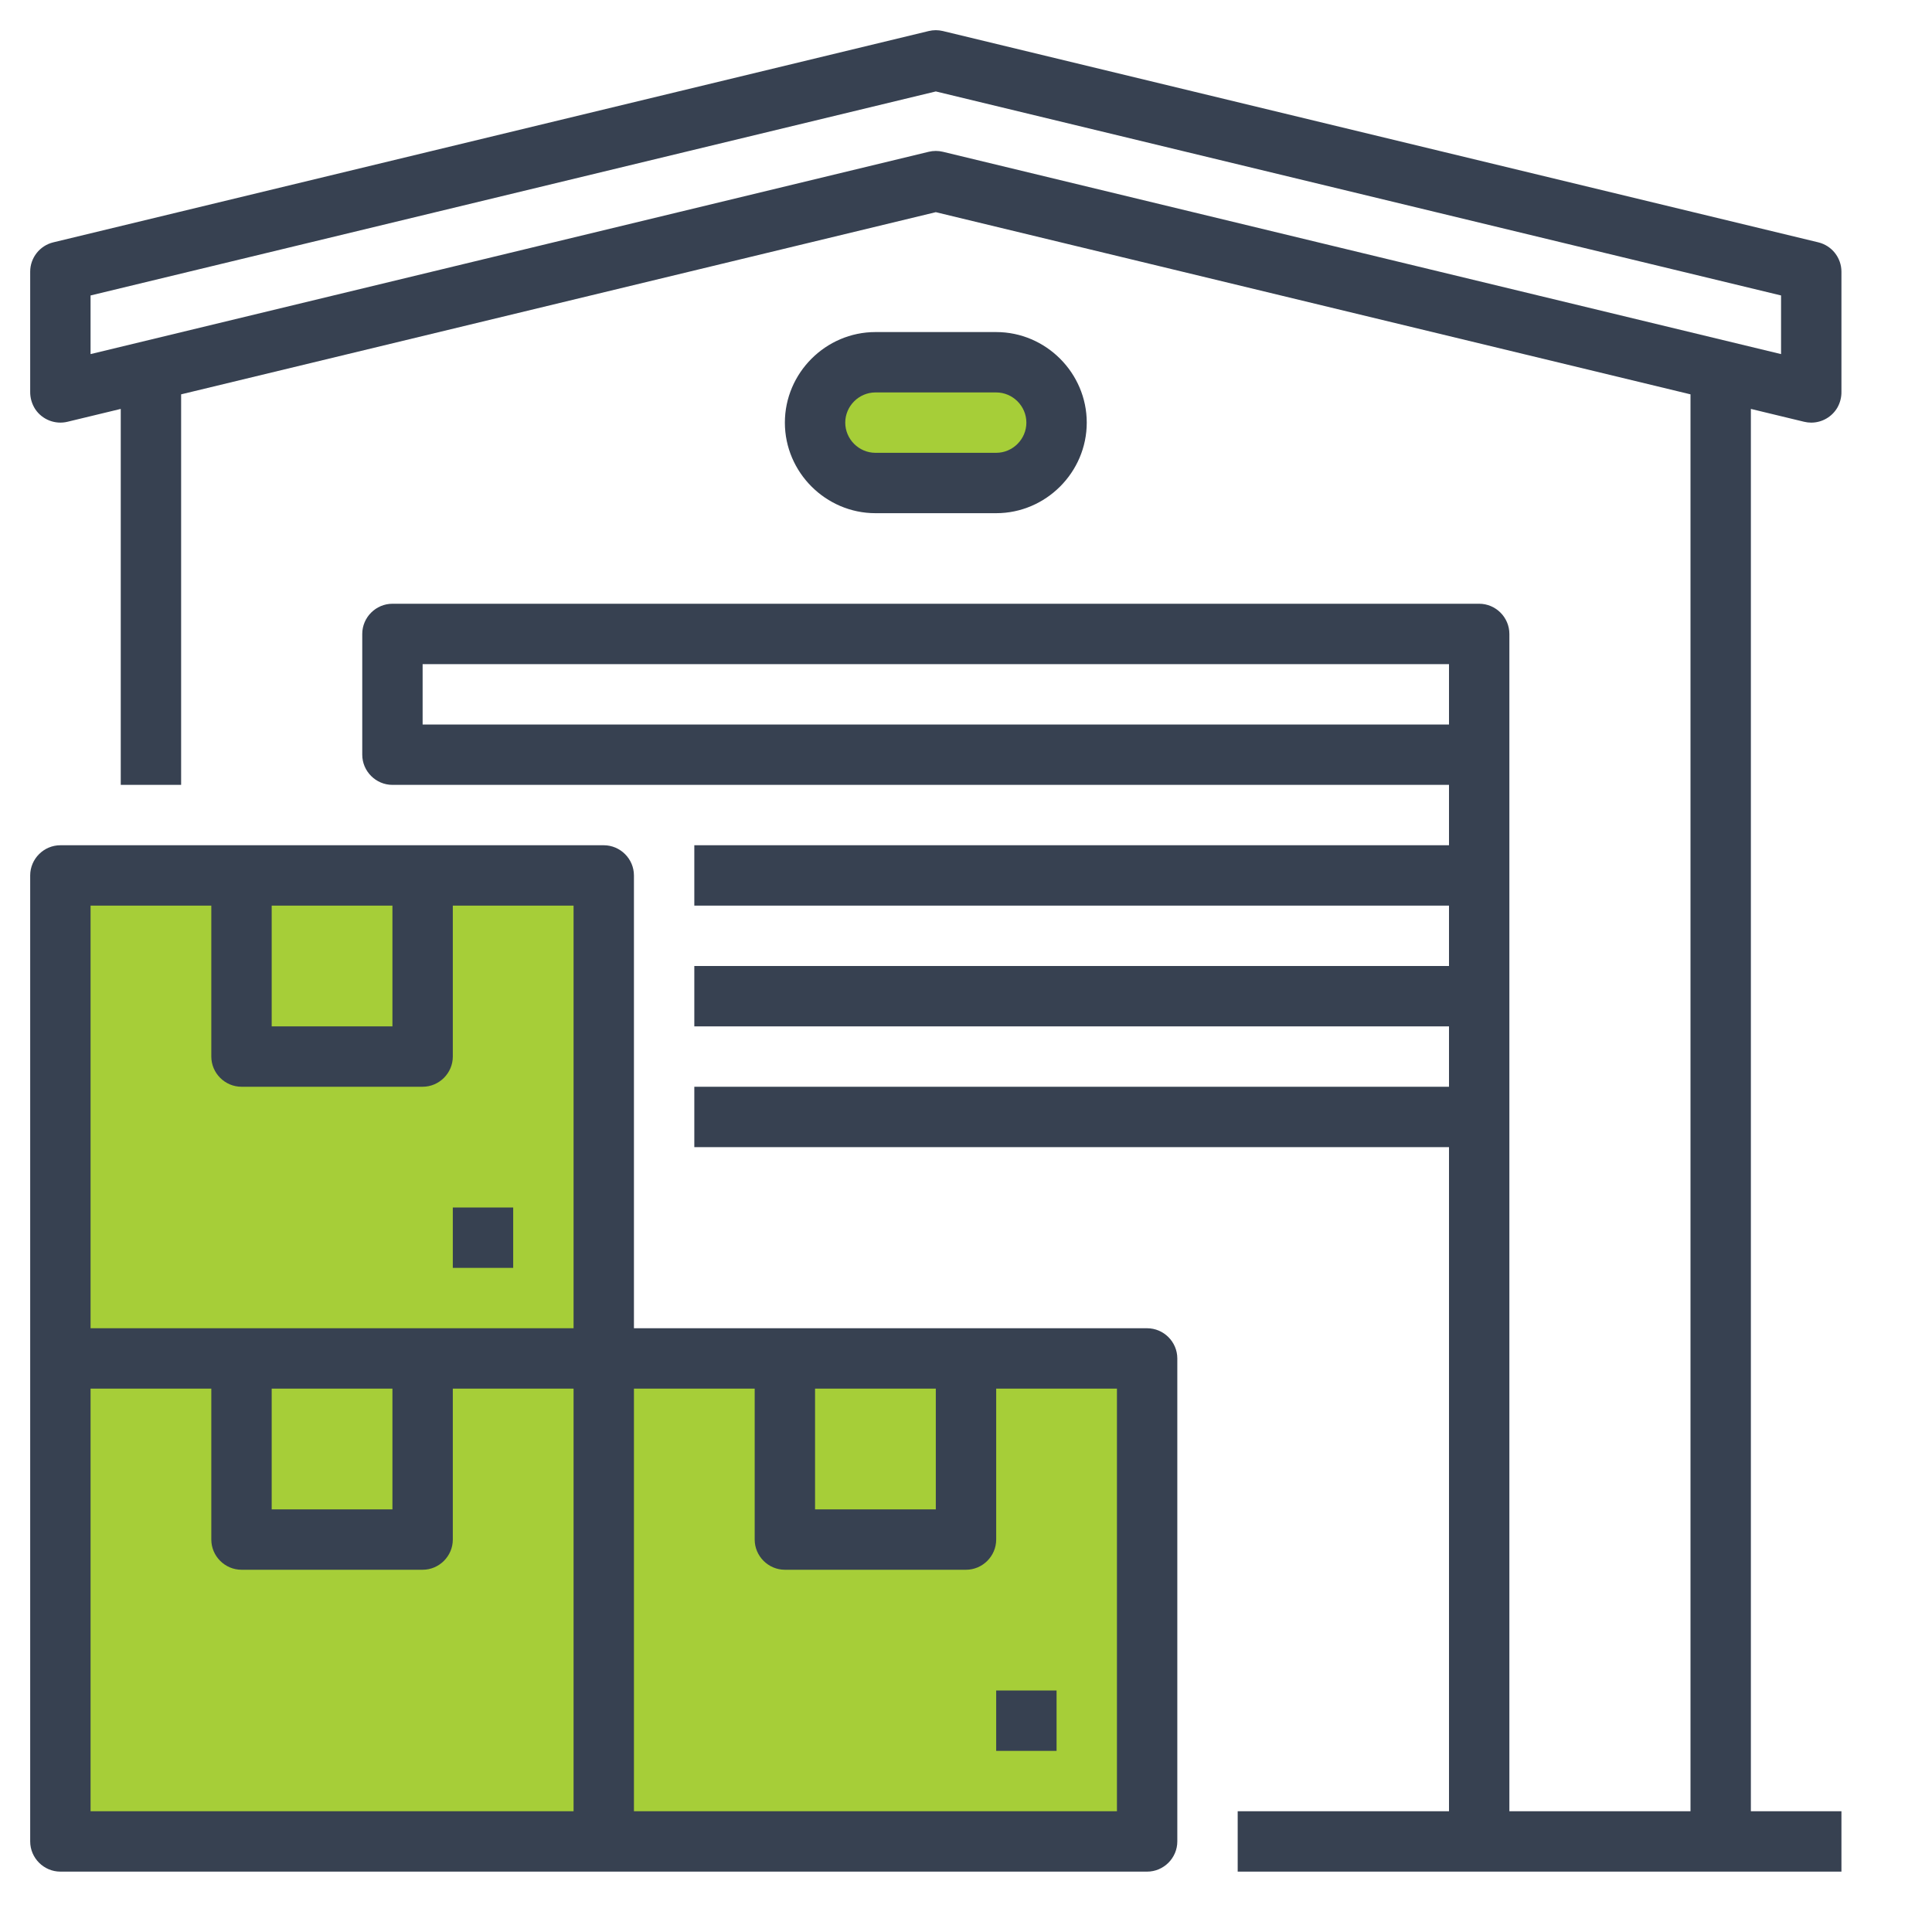
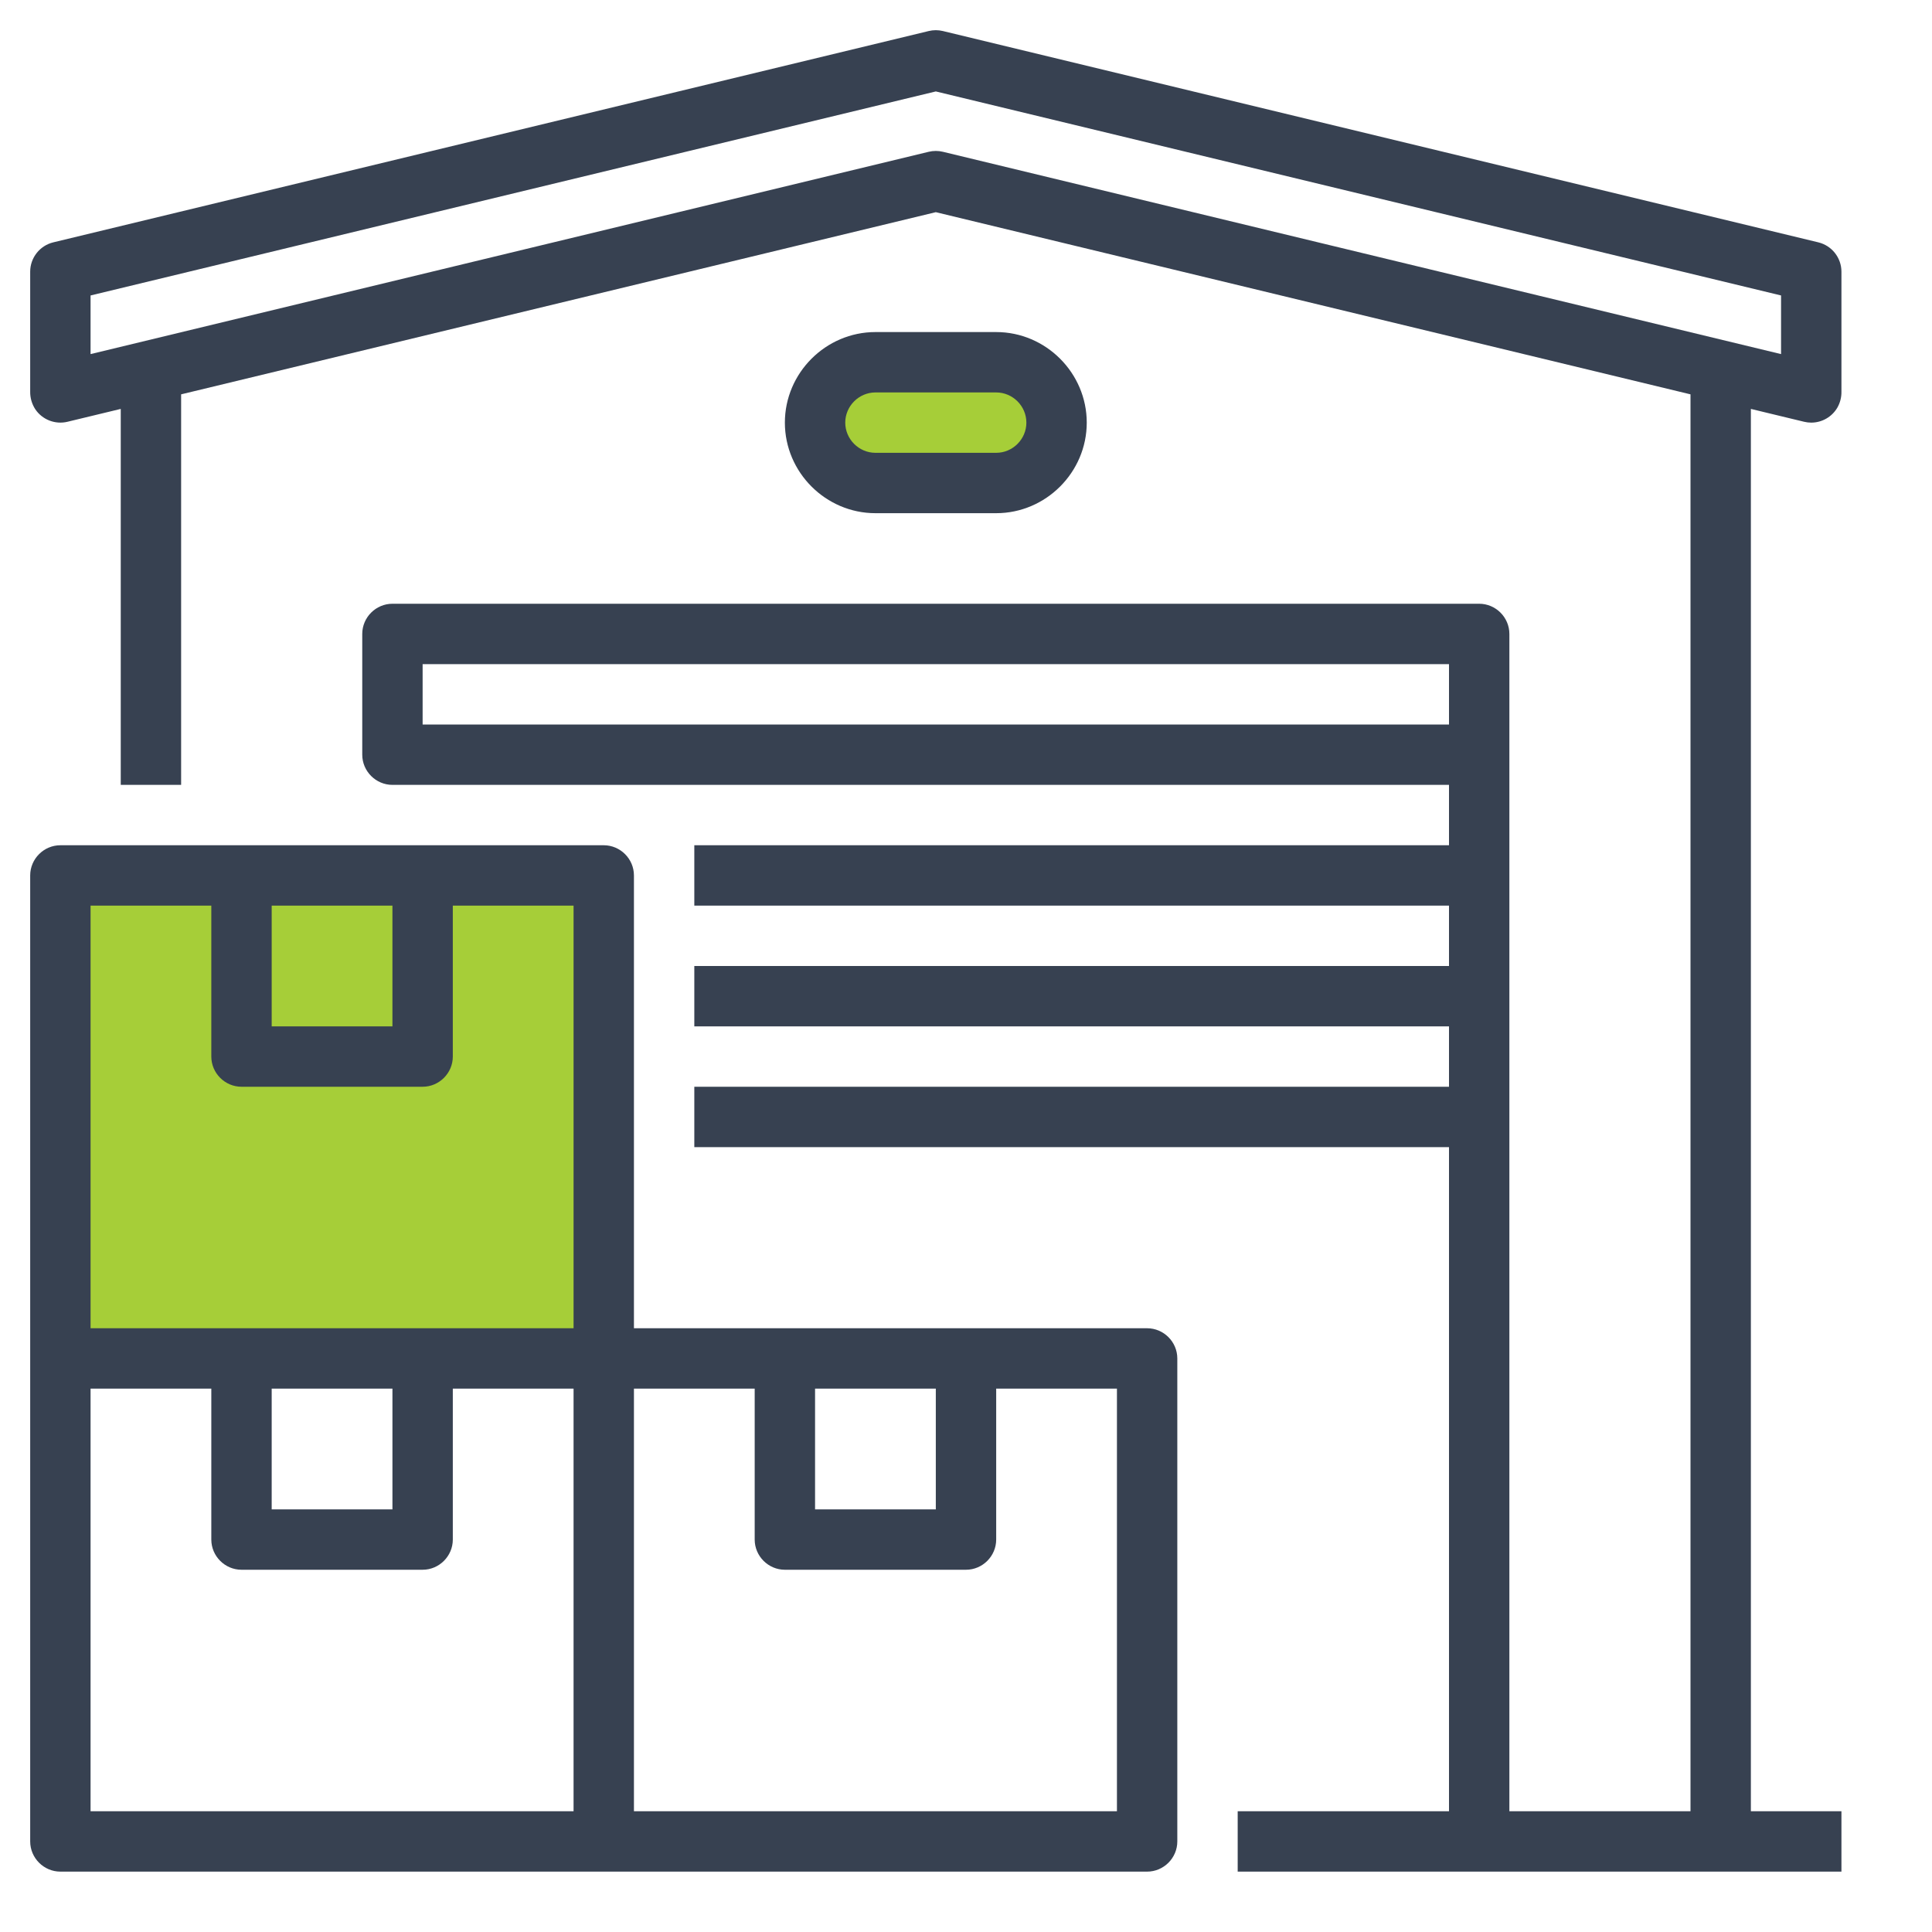
<svg xmlns="http://www.w3.org/2000/svg" width="100%" height="100%" viewBox="0 0 512 512" version="1.1" xml:space="preserve" style="fill-rule:evenodd;clip-rule:evenodd;stroke-linejoin:round;stroke-miterlimit:2;">
  <g>
-     <rect x="120" y="448" width="16" height="16" style="fill:#A6CE38;fill-rule:nonzero;" />
    <g transform="matrix(3.077,0,0,1.831,-1047.25,-229.768)">
-       <rect x="346.247" y="324.05" width="91.222" height="67.301" style="fill:#A6CE38;" />
-     </g>
+       </g>
    <g transform="matrix(1.281,0,0,1.573,-36.52,-211.854)">
      <rect x="41.519" y="285.198" width="108.986" height="78.518" style="fill:#A6CE38;" />
    </g>
    <g transform="matrix(0.481,0,0,0.299,200.671,15.21)">
      <rect x="41.519" y="285.198" width="108.986" height="78.518" style="fill:#A6CE38;" />
    </g>
    <path d="M304,352L168,352L168,232C168,227.611 164.389,224 160,224L16,224C11.611,224 8,227.611 8,232L8,488C8,492.389 11.611,496 16,496L304,496C308.389,496 312,492.389 312,488L312,360C312,355.611 308.389,352 304,352ZM216,368L248,368L248,400L216,400L216,368ZM72,240L104,240L104,272L72,272L72,240ZM24,240L56,240L56,280C56,284.389 59.611,288 64,288L112,288C116.389,288 120,284.389 120,280L120,240L152,240L152,352L24,352L24,240ZM72,368L104,368L104,400L72,400L72,368ZM24,368L56,368L56,408C56,412.389 59.611,416 64,416L112,416C116.389,416 120,412.389 120,408L120,368L152,368L152,480L24,480L24,368ZM296,480L168,480L168,368L200,368L200,408C200,412.389 203.611,416 208,416L256,416C260.389,416 264,412.389 264,408L264,368L296,368L296,480Z" style="fill:rgb(55,65,81);fill-rule:nonzero;" />
-     <path d="M264,448L280,448L280,464L264,464L264,448ZM120,320L136,320L136,336L120,336L120,320Z" style="fill:rgb(55,65,81);fill-rule:nonzero;" />
    <path d="M478.123,111.776C478.738,111.925 479.368,112 480,112C482.849,111.998 485.492,110.478 486.926,108.016C487.653,106.737 488.023,105.287 488,103.816L488,72C488,68.317 485.457,65.088 481.877,64.224L249.877,8.224C248.644,7.925 247.356,7.925 246.123,8.224L14.123,64.224C10.543,65.088 8,68.317 8,72L8,103.773C7.973,105.448 8.452,107.093 9.374,108.491C11.244,111.241 14.64,112.554 17.874,111.776L32,108.367L32,208L48,208L48,104.505L248,56.229L448,104.505L448,480L400,480L400,168C400,163.611 396.389,160 392,160L104,160C99.611,160 96,163.611 96,168L96,200C96,204.389 99.611,208 104,208L384,208L384,224L184,224L184,240L384,240L384,256L184,256L184,272L384,272L384,288L184,288L184,304L384,304L384,480L328,480L328,496L488,496L488,480L464,480L464,108.367L478.123,111.776ZM112,192L112,176L384,176L384,192L112,192ZM248,40C247.368,40 246.738,40.075 246.123,40.224L24,93.839L24,78.3L248,24.23L472,78.3L472,93.84L249.877,40.224C249.262,40.075 248.632,40 248,40Z" style="fill:rgb(55,65,81);fill-rule:nonzero;" />
    <path d="M264,136C277.166,136 288,125.166 288,112C288,98.834 277.166,88 264,88L232,88C218.834,88 208,98.834 208,112C208,125.166 218.834,136 232,136L264,136ZM224,112C224.005,107.613 227.613,104.005 232,104L264,104C268.389,104 272,107.611 272,112C272,116.389 268.389,120 264,120L232,120C227.613,119.995 224.005,116.387 224,112Z" style="fill:rgb(55,65,81);fill-rule:nonzero;" />
  </g>
</svg>